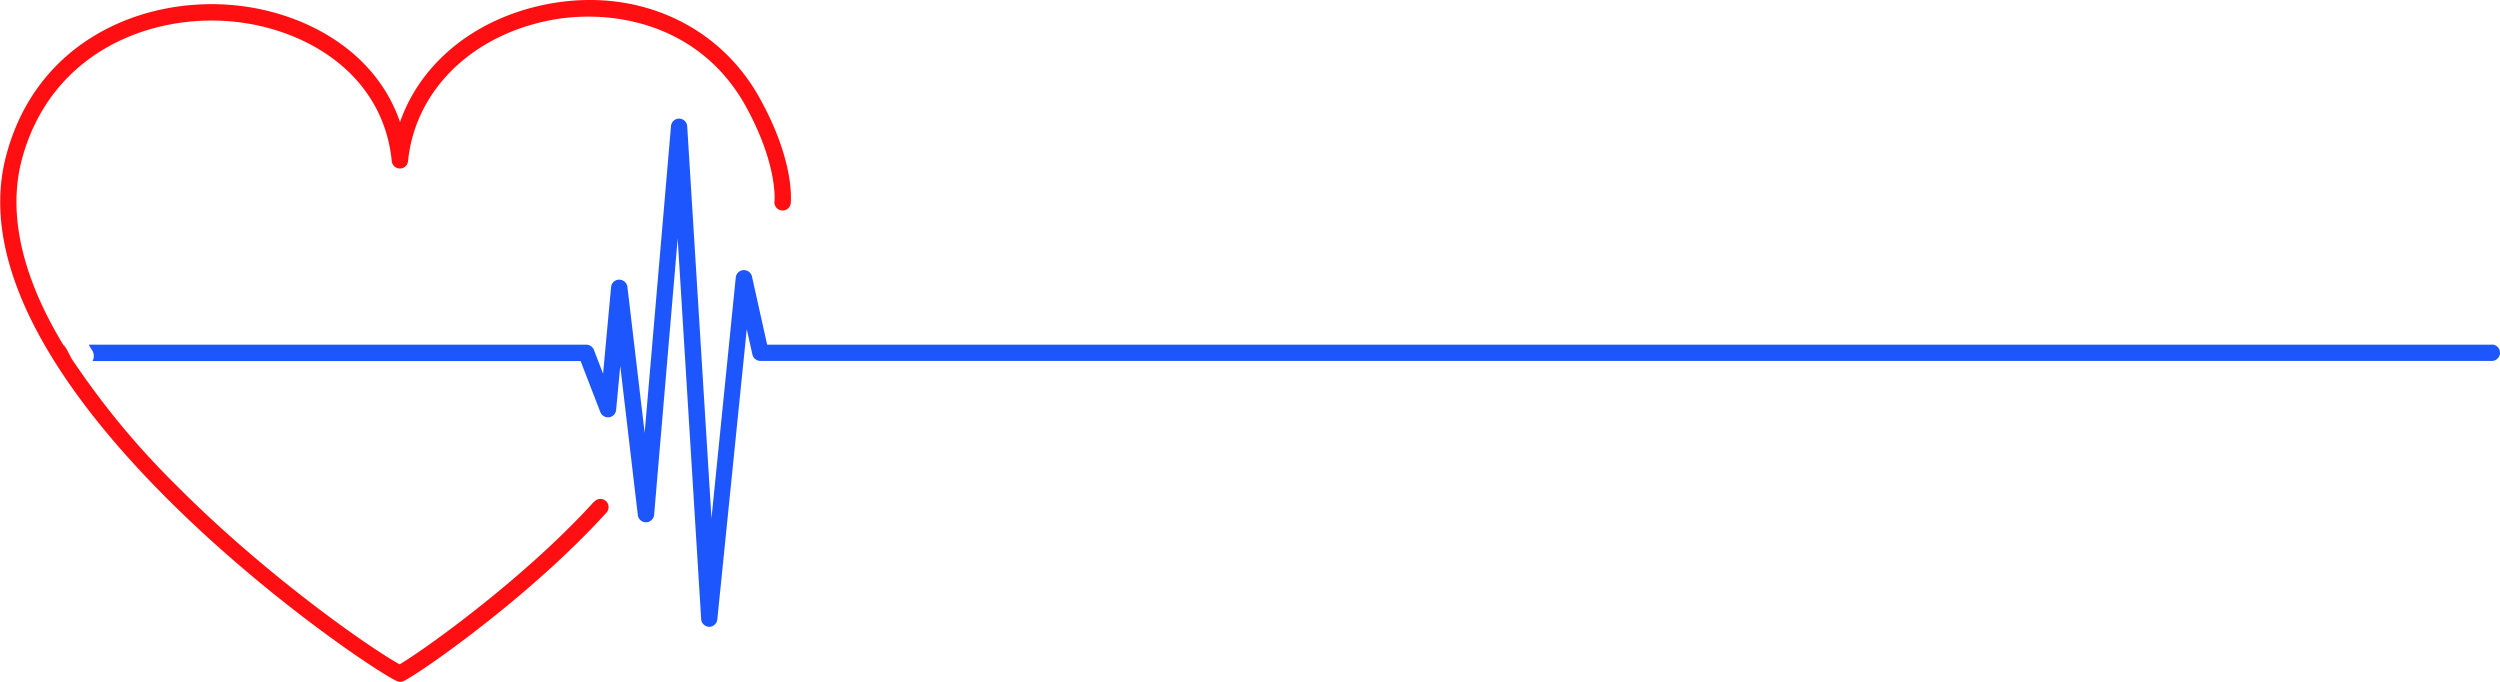
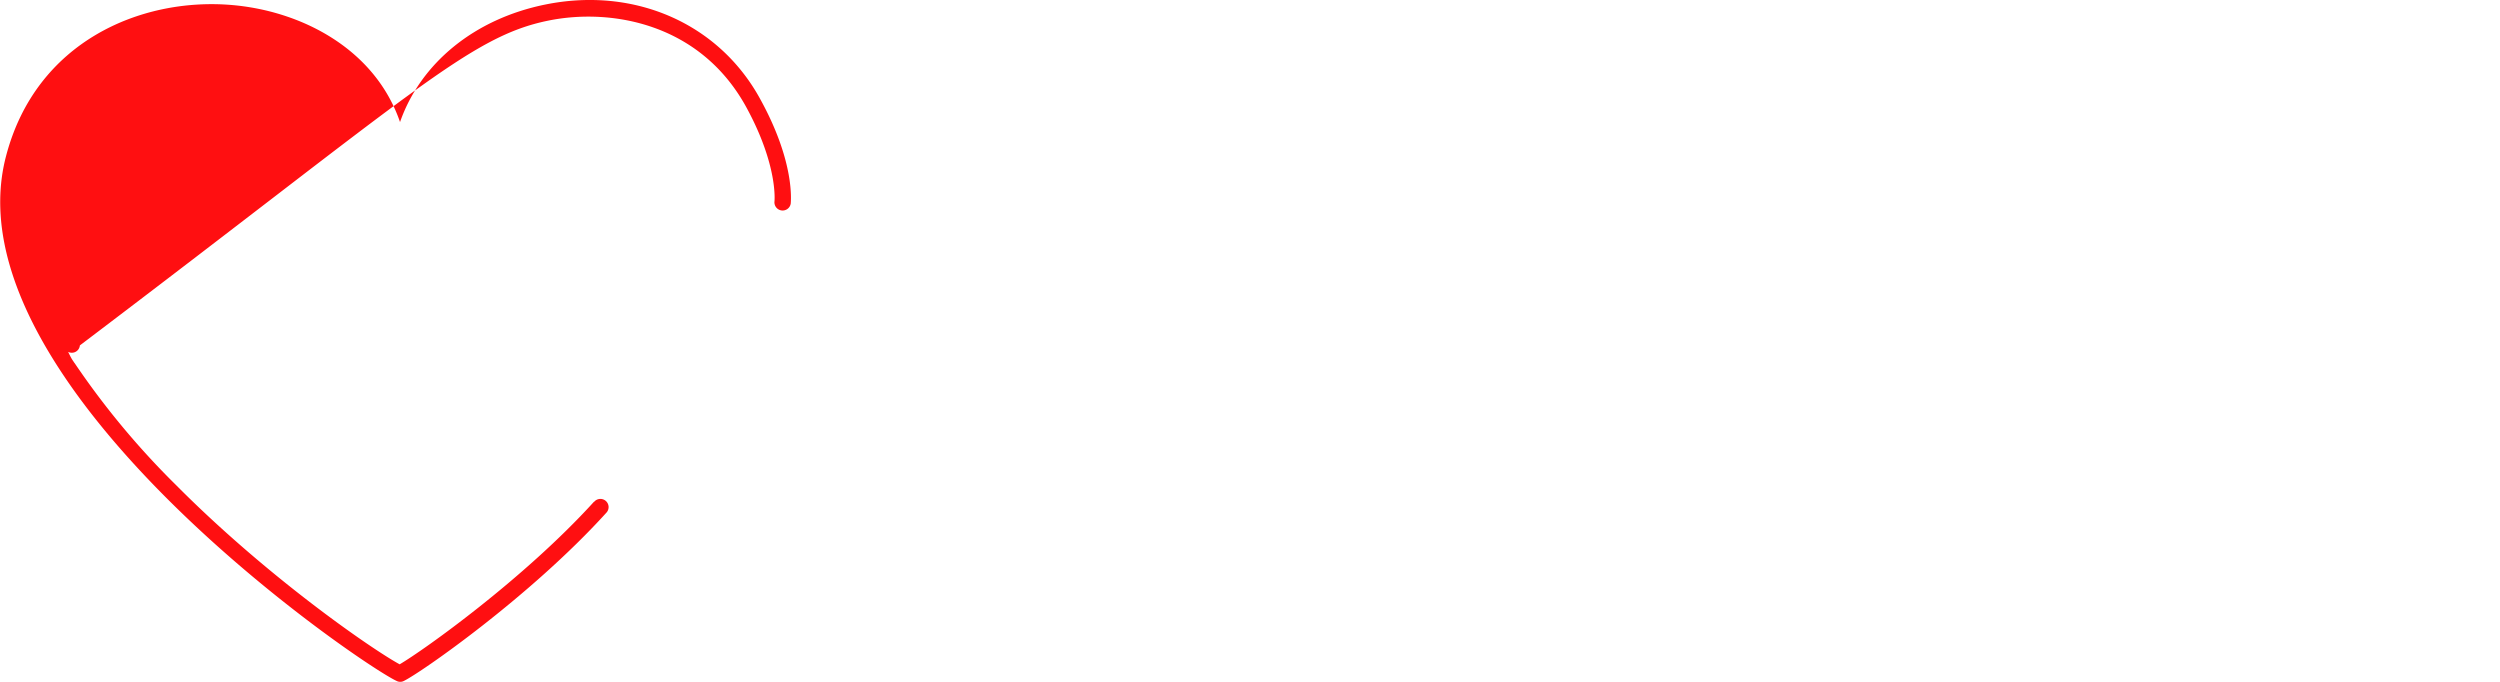
<svg xmlns="http://www.w3.org/2000/svg" viewBox="0 0 411.85 112.32">
  <defs>
    <style>.cls-1{fill:#ff0f11;}.cls-2{fill:#1d56fd;}</style>
  </defs>
  <g id="Layer_2" data-name="Layer 2">
    <g id="Layer_1-2" data-name="Layer 1">
-       <path class="cls-1" d="M97.84,82.67c-11.54,12.71-28.12,24.5-32,26.77C61.35,107,44.13,95.14,29,79.91A132.4,132.4,0,0,1,12.3,59.83a1.49,1.49,0,0,1-.2-.29c-.54-.72-.81-1.6-1.33-2.33a2.59,2.59,0,0,1-.19-.31l-.1,0C4.46,47,1,36.29,3.57,26.39,8.14,9.06,24,2.41,37.77,3.5,50.05,4.48,63.1,12,64.54,26.55a1.35,1.35,0,0,0,1.34,1.21,1.33,1.33,0,0,0,1.34-1.21C68.36,15.11,77.44,6,90.36,3.39c10.29-2.09,25,.4,32.59,14.28,5.24,9.6,4.64,15.44,4.64,15.49a1.35,1.35,0,1,0,2.68.34c0-.27.75-6.67-5-17.12C118.49,3.89,104.56-2.25,89.82.75,78.1,3.13,69.27,10.45,65.9,20.11,61.75,8,49.56,1.74,38,.81,23.13-.38,5.93,6.87,1,25.7c-9.81,37.2,58.33,83.72,64.36,86.49a1.29,1.29,0,0,0,1.15,0c2.78-1.34,20.85-13.91,33.36-27.7a1.35,1.35,0,1,0-2-1.81Z" />
-       <path class="cls-2" d="M410.5,56.78H126.38L123.87,45.5a1.37,1.37,0,0,0-1.4-1,1.35,1.35,0,0,0-1.26,1.21l-4,39.67-4-64.58a1.35,1.35,0,0,0-1.33-1.26h0a1.34,1.34,0,0,0-1.34,1.23L106.2,71.31l-2.84-24.05A1.37,1.37,0,0,0,102,46.07a1.34,1.34,0,0,0-1.33,1.22L99.35,61.56l-1.51-3.92a1.36,1.36,0,0,0-1.26-.86H14.64a6.41,6.41,0,0,0,.56.95,1.8,1.8,0,0,1,.25.91c0,.16,0,.32-.07.48a1.42,1.42,0,0,1-.14.36H95.65l3.25,8.41a1.36,1.36,0,0,0,1.45.85,1.34,1.34,0,0,0,1.15-1.21l.68-7.25,2.89,24.53a1.35,1.35,0,0,0,2.69,0l3.88-45.51L115.51,102a1.35,1.35,0,0,0,1.32,1.26h0a1.35,1.35,0,0,0,1.34-1.21l4.85-47.83.93,4.18a1.36,1.36,0,0,0,1.32,1.06H410.5a1.35,1.35,0,1,0,0-2.7Z" />
+       <path class="cls-1" d="M97.84,82.67c-11.54,12.71-28.12,24.5-32,26.77C61.35,107,44.13,95.14,29,79.91A132.4,132.4,0,0,1,12.3,59.83a1.49,1.49,0,0,1-.2-.29c-.54-.72-.81-1.6-1.33-2.33a2.59,2.59,0,0,1-.19-.31l-.1,0a1.35,1.35,0,0,0,1.34,1.21,1.33,1.33,0,0,0,1.34-1.21C68.36,15.11,77.44,6,90.36,3.39c10.29-2.09,25,.4,32.59,14.28,5.24,9.6,4.64,15.44,4.64,15.49a1.35,1.35,0,1,0,2.68.34c0-.27.75-6.67-5-17.12C118.49,3.89,104.56-2.25,89.82.75,78.1,3.13,69.27,10.45,65.9,20.11,61.75,8,49.56,1.74,38,.81,23.13-.38,5.93,6.87,1,25.7c-9.81,37.2,58.33,83.72,64.36,86.49a1.29,1.29,0,0,0,1.15,0c2.78-1.34,20.85-13.91,33.36-27.7a1.35,1.35,0,1,0-2-1.81Z" />
    </g>
  </g>
</svg>